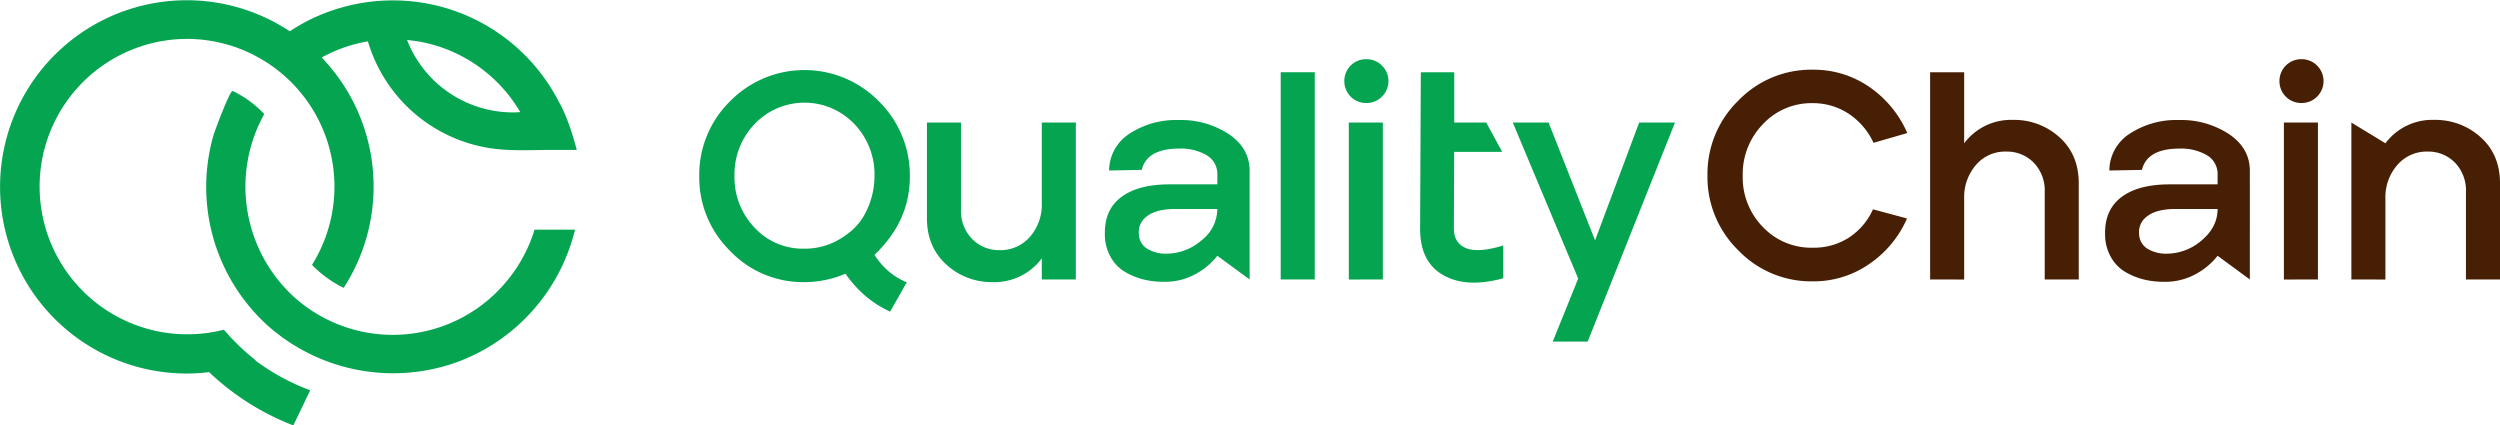
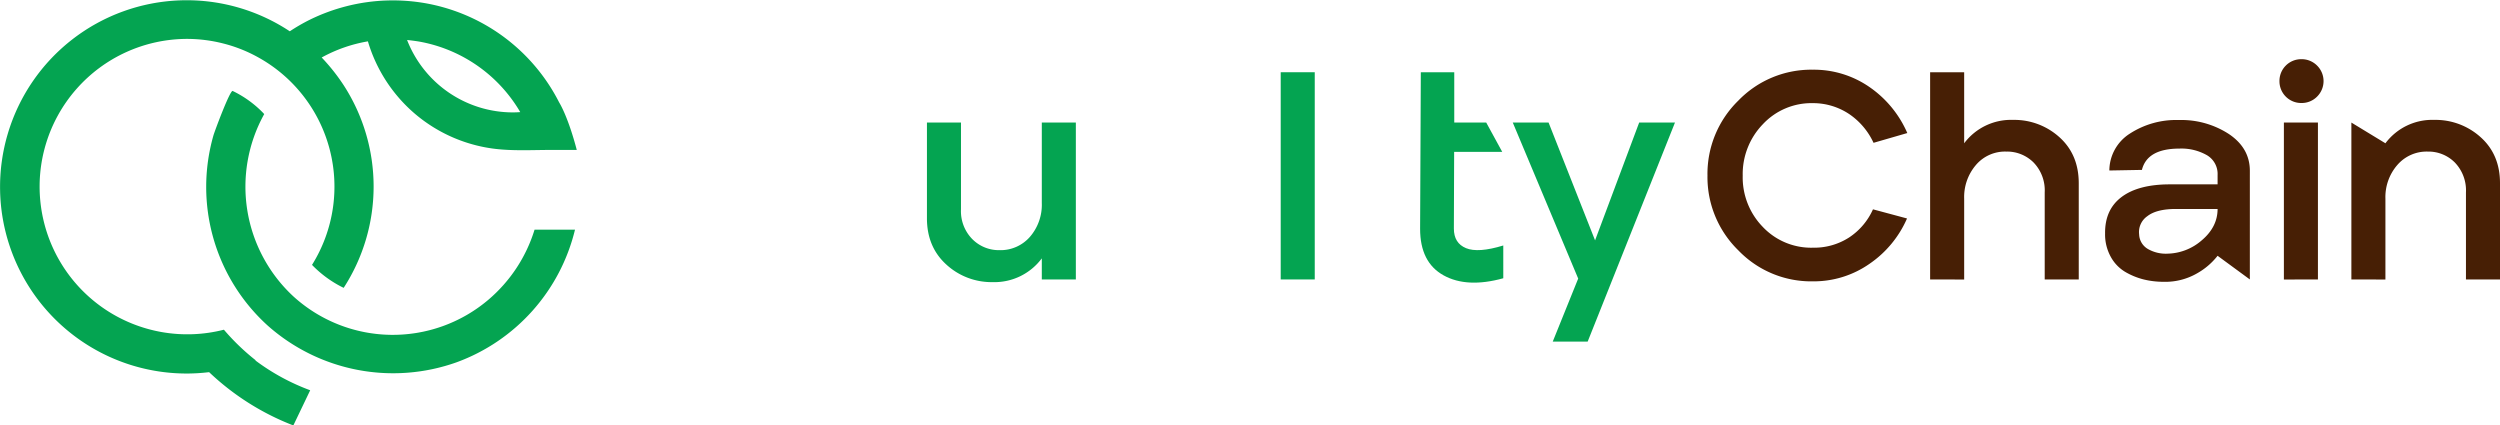
<svg xmlns="http://www.w3.org/2000/svg" viewBox="0 0 710.86 120.93">
  <defs>
    <style>.cls-1{fill:#04a451;}.cls-2{fill:#471f05;}</style>
  </defs>
  <g id="Layer_2" data-name="Layer 2">
    <g id="elements">
      <path class="cls-1" d="M282.26,80.22a19,19,0,0,1-13.18-5q-5.5-5-5.51-13.13V34.85h9.68V59.51a11.32,11.32,0,0,0,3.2,8.46,10.63,10.63,0,0,0,7.74,3.16,11.08,11.08,0,0,0,8.67-3.79,13.91,13.91,0,0,0,3.37-9.6V34.85h9.68V79.46h-9.68v-6A16.78,16.78,0,0,1,282.26,80.22Z" />
-       <path class="cls-1" d="M330.82,80.13a23.68,23.68,0,0,1-5.68-.67,20,20,0,0,1-5.26-2.15A11.21,11.21,0,0,1,315.76,73a13.13,13.13,0,0,1-1.6-6.61q-.09-6.81,4.71-10.39t13.72-3.58h13.55V49.75a6.18,6.18,0,0,0-3-5.6,14.58,14.58,0,0,0-7.82-1.9q-9.18,0-10.69,6.06l-9.26.17A12.51,12.51,0,0,1,321.19,38a24.14,24.14,0,0,1,13.93-3.87,24.74,24.74,0,0,1,14.26,4q5.94,4,5.94,10.44V79.46l-9.18-6.73h0a19.41,19.41,0,0,1-5.85,5A18,18,0,0,1,330.82,80.13Zm.76-8a15.25,15.25,0,0,0,10.06-3.79,11.37,11.37,0,0,0,4.5-8.92H334.28c-3.65,0-6.36.68-8.13,2.06a5.48,5.48,0,0,0-2.31,5.17,5,5,0,0,0,2.52,4.17A10.32,10.32,0,0,0,331.58,72.14Z" />
      <path class="cls-1" d="M364.16,79.46V20.54h9.68V79.46Z" />
-       <path class="cls-1" d="M392.94,27.48a6.13,6.13,0,0,1-4.46,1.81,6.18,6.18,0,0,1-6.23-6.23,6.18,6.18,0,0,1,6.23-6.23,6.17,6.17,0,0,1,4.46,1.81,6.18,6.18,0,0,1,0,8.84Zm-9.42,52V34.85h9.68V79.46Z" />
      <path class="cls-1" d="M427.45,79.12q-10.35,2.86-17-.84T403.8,65.07L404,20.54h9.51V34.85h9.09l4.55,8.33H413.48L413.4,65q0,4.13,3.45,5.56t10.6-.76Z" />
      <path class="cls-1" d="M441.51,97.14l7.24-17.93-18.6-44.36h10.18l13.22,33.5,12.54-33.5h10.18L451.44,97.14Z" />
      <path class="cls-2" d="M515.48,80a28.73,28.73,0,0,1-21.21-8.83,29.09,29.09,0,0,1-8.76-21.22,29.09,29.09,0,0,1,8.76-21.33,28.78,28.78,0,0,1,21.21-8.8,27.72,27.72,0,0,1,16.08,4.92,30.71,30.71,0,0,1,10.77,13.09l-9.6,2.78a20,20,0,0,0-6.9-8.16,18.48,18.48,0,0,0-10.35-3.12,18.89,18.89,0,0,0-14.23,6,20.39,20.39,0,0,0-5.72,14.64,20.17,20.17,0,0,0,5.68,14.52,18.92,18.92,0,0,0,14.27,5.94,18.32,18.32,0,0,0,10.31-2.91,18.71,18.71,0,0,0,6.78-8l9.68,2.6A30.24,30.24,0,0,1,531.6,75,27.69,27.69,0,0,1,515.48,80Z" />
      <path class="cls-2" d="M548.82,79.46V20.54h9.68v20.2a16.65,16.65,0,0,1,13.89-6.65A19.13,19.13,0,0,1,585.57,39q5.5,4.93,5.51,13.09V79.46H581.4V54.71a11.39,11.39,0,0,0-3.16-8.5,10.66,10.66,0,0,0-7.78-3.11,10.86,10.86,0,0,0-8.63,3.83,14,14,0,0,0-3.33,9.55v23Z" />
      <path class="cls-2" d="M615.24,80.13a23.7,23.7,0,0,1-5.69-.67,20,20,0,0,1-5.26-2.15A11.28,11.28,0,0,1,600.17,73a13.13,13.13,0,0,1-1.6-6.61c-.06-4.54,1.52-8,4.71-10.39s7.78-3.58,13.72-3.58h13.56V49.75a6.18,6.18,0,0,0-3-5.6,14.6,14.6,0,0,0-7.83-1.9q-9.18,0-10.69,6.06l-9.26.17A12.51,12.51,0,0,1,605.6,38a24.17,24.17,0,0,1,13.93-3.87,24.77,24.77,0,0,1,14.27,4q5.93,4,5.93,10.44V79.46l-9.17-6.73h0a19.53,19.53,0,0,1-5.85,5A18.05,18.05,0,0,1,615.24,80.13Zm.75-8a15.25,15.25,0,0,0,10.06-3.79q4.5-3.8,4.51-8.92H618.69c-3.65,0-6.36.68-8.12,2.06a5.48,5.48,0,0,0-2.32,5.17,5,5,0,0,0,2.53,4.17A10.26,10.26,0,0,0,616,72.14Z" />
      <path class="cls-2" d="M658.84,27.48a6.14,6.14,0,0,1-4.46,1.81,6.18,6.18,0,0,1-6.23-6.23,6.18,6.18,0,0,1,6.23-6.23,6.18,6.18,0,0,1,4.46,1.81,6.21,6.21,0,0,1,0,8.84Zm-9.43,52V34.85h9.68V79.46Z" />
      <path class="cls-2" d="M668.6,79.46V34.85l9.68,5.89h0a16.63,16.63,0,0,1,13.89-6.65A19.11,19.11,0,0,1,705.34,39q5.52,4.93,5.52,13.09V79.46h-9.68V54.71a11.42,11.42,0,0,0-3.16-8.5,10.58,10.58,0,0,0-7.7-3.11,11,11,0,0,0-8.67,3.83,13.9,13.9,0,0,0-3.37,9.55v23Z" />
      <path class="cls-1" d="M72.67,102.42a63.37,63.37,0,0,1-9-8.67A42,42,0,1,1,53.09,11.06a41.77,41.77,0,0,1,10.49,1.33,41.11,41.11,0,0,1,9.86,3.93,42,42,0,0,1,15.28,59,32,32,0,0,0,9,6.53,53,53,0,0,0,0-57.62,55.48,55.48,0,0,0-6.25-7.88,41.56,41.56,0,0,1,13.14-4.59,43.23,43.23,0,0,0,13.23,20.47,43.14,43.14,0,0,0,22.19,10c5.56.76,11.36.4,17,.4H164c-2.41-9.19-4.74-13.07-4.91-13.34a2.25,2.25,0,0,0-.12-.21A53,53,0,0,0,120.15.78,53.73,53.73,0,0,0,110,.14,53.1,53.1,0,0,0,98.47,1.78,53.78,53.78,0,0,0,88.05,5.63a52.77,52.77,0,0,0-5.62,3.25l-.06,0a53.07,53.07,0,1,0-29.28,97.33,53.67,53.67,0,0,0,6.37-.39,72.9,72.9,0,0,0,23.95,15.15l4.79-10a61.61,61.61,0,0,1-15.57-8.47ZM119,11.79a41.8,41.8,0,0,1,28.93,20.09c-.69.05-1.38.08-2.08.08a32.3,32.3,0,0,1-30.1-20.59C116.8,11.48,117.88,11.61,119,11.79Z" />
      <path class="cls-1" d="M138.81,85.28a42,42,0,0,1-55.29-.91,42.52,42.52,0,0,1-8.39-51.93c-.14-.15-.28-.31-.43-.46a30.44,30.44,0,0,0-8.3-6l-.23-.11c-.74-.37-5.15,11.48-5.48,12.64A53.18,53.18,0,0,0,76.11,92.57,53.72,53.72,0,0,0,129.87,103,53.57,53.57,0,0,0,163.5,65.3H152A42.53,42.53,0,0,1,138.81,85.28Z" />
-       <path class="cls-1" d="M228.71,80.22a29.87,29.87,0,0,0,11.7-2.4,31.94,31.94,0,0,0,3.69,4.47,29.68,29.68,0,0,0,9,6.32l4.73-8.33a19.08,19.08,0,0,1-6.73-4.66,22,22,0,0,1-2.45-3.14l0,0c5.15-4.93,8.78-10.86,9.76-18a30.61,30.61,0,0,0,.3-4.38,29.59,29.59,0,0,0-8.84-21.33,29.65,29.65,0,0,0-42.26,0A29.27,29.27,0,0,0,198.83,50a29.25,29.25,0,0,0,8.75,21.33A28.64,28.64,0,0,0,228.71,80.22ZM214.57,35.27a19.59,19.59,0,0,1,28.37,0A20.73,20.73,0,0,1,248.66,50a22.89,22.89,0,0,1-3.19,11.65,16.27,16.27,0,0,1-2.89,3.54A22.45,22.45,0,0,1,236.85,69a19.46,19.46,0,0,1-8.14,1.71,18.69,18.69,0,0,1-14.18-6A20.61,20.61,0,0,1,208.85,50,20.64,20.64,0,0,1,214.57,35.27Z" />
    </g>
  </g>
</svg>